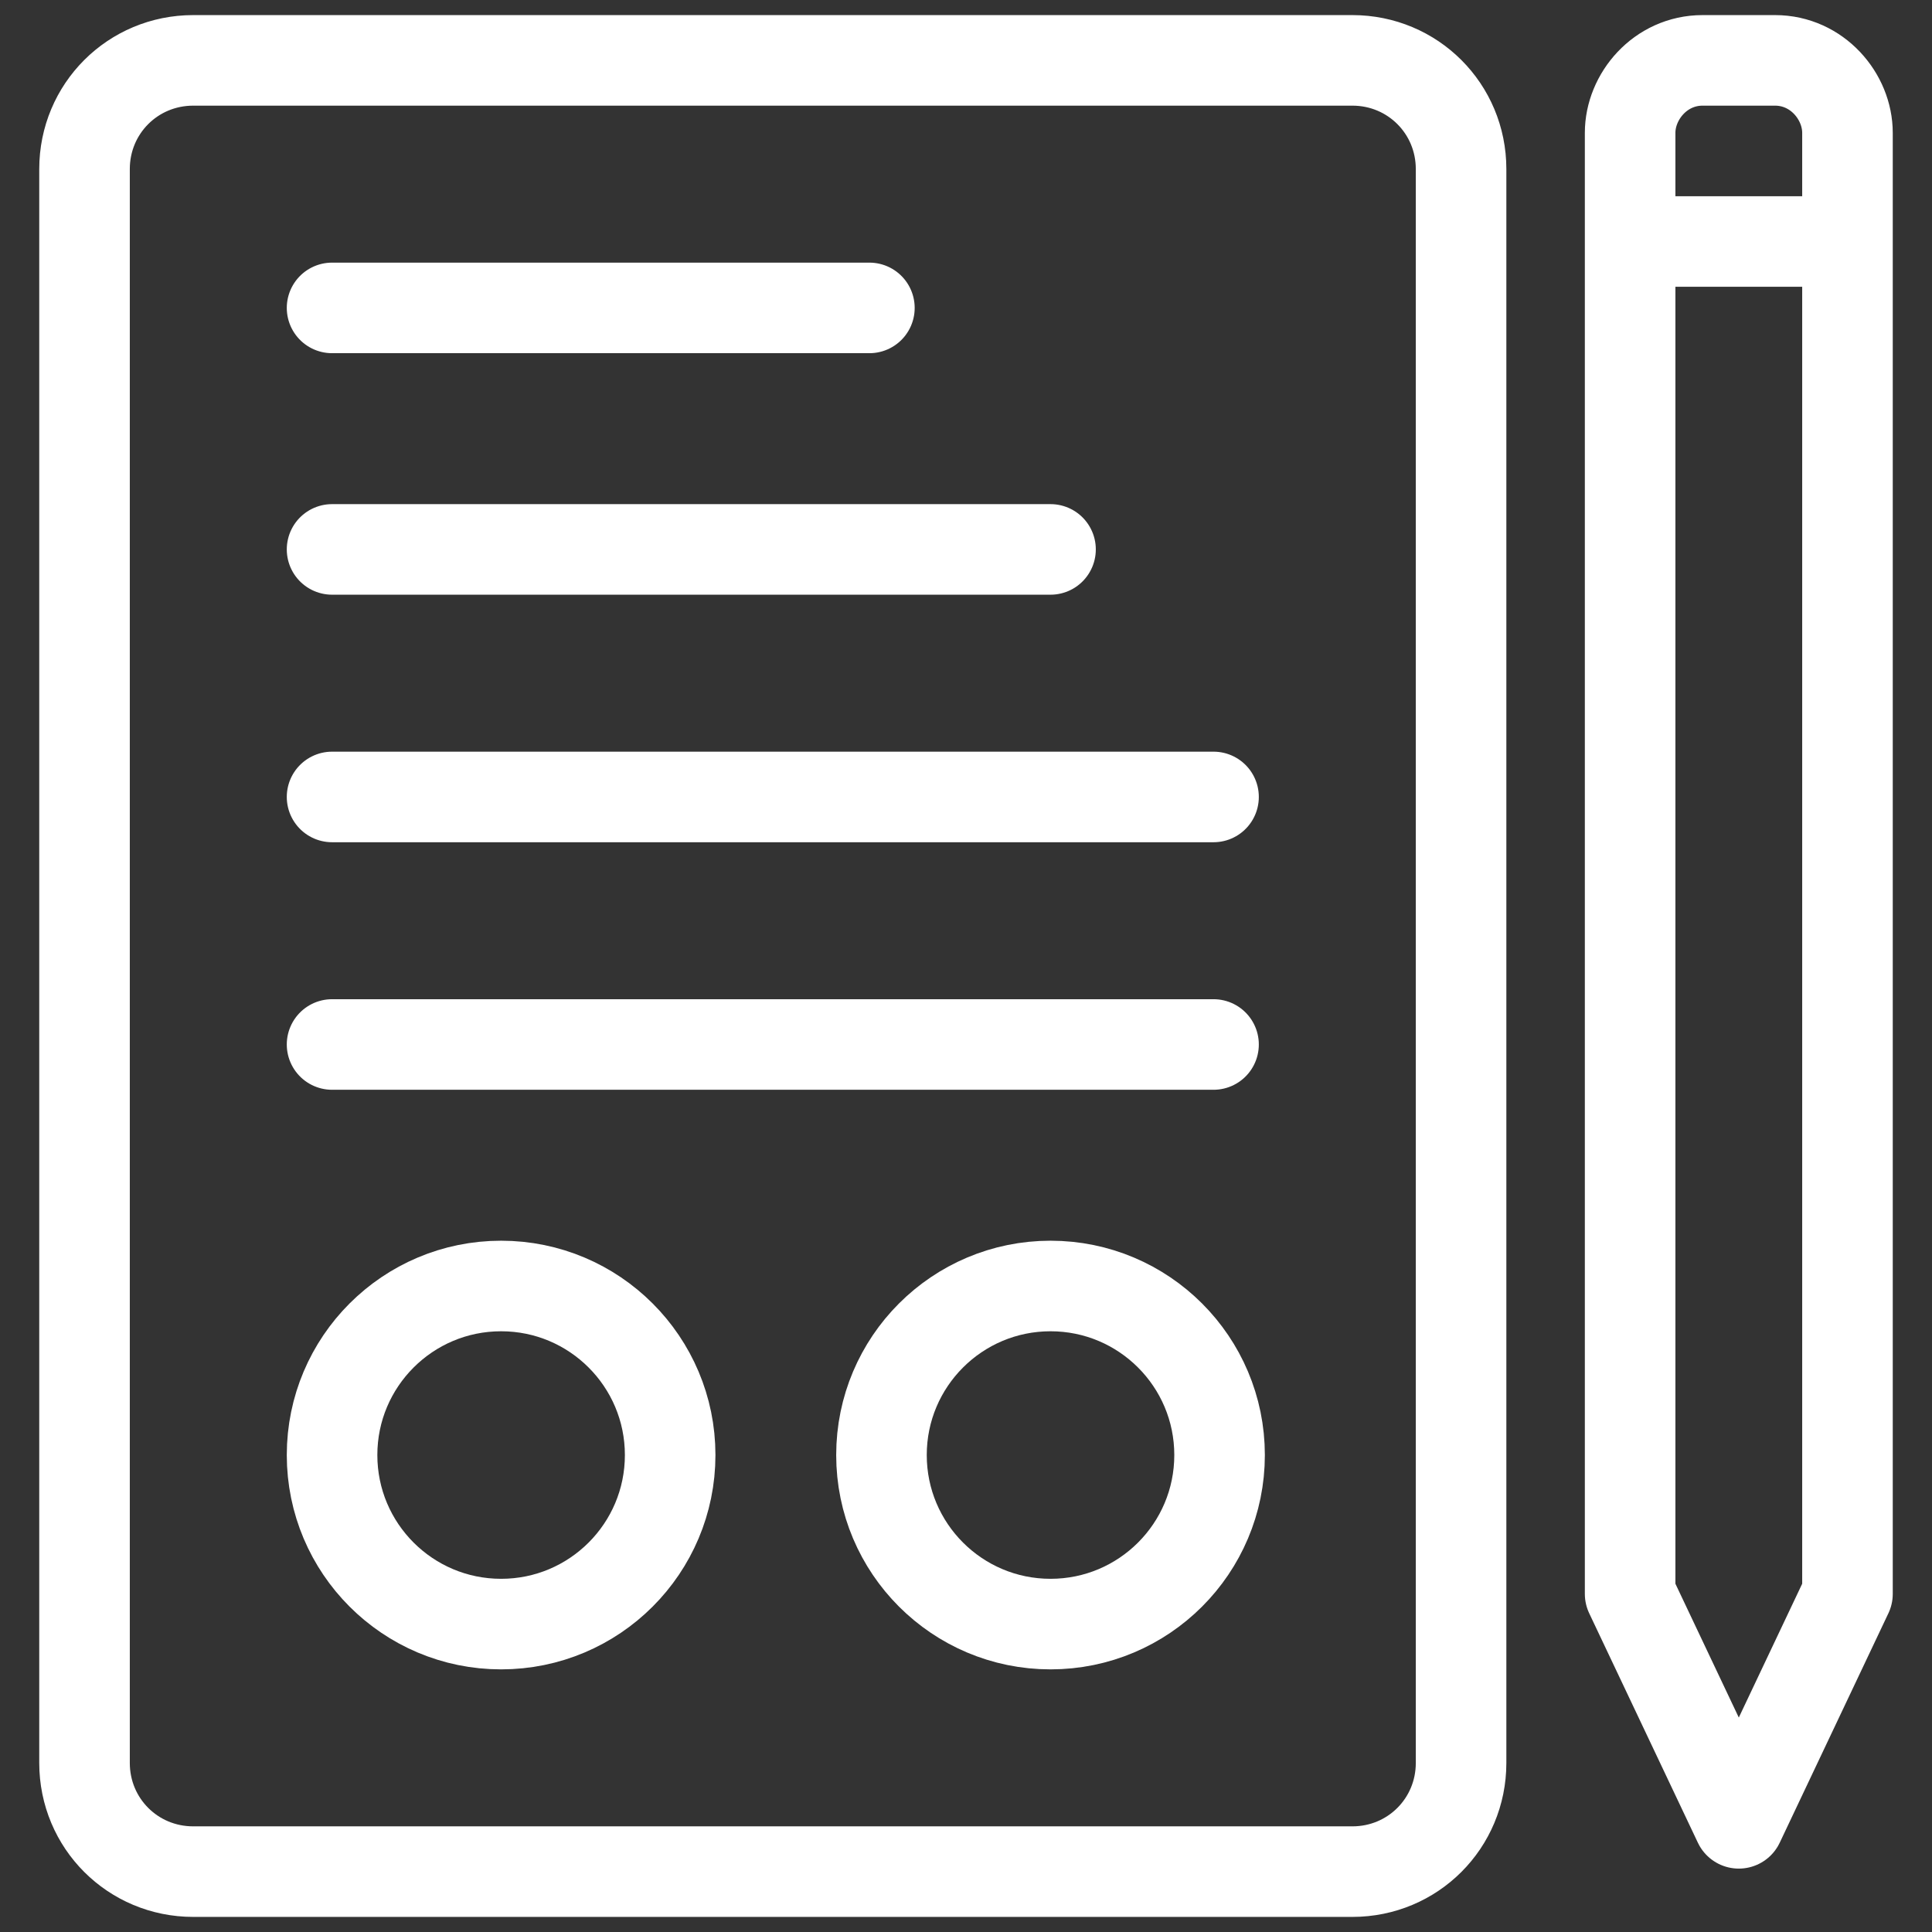
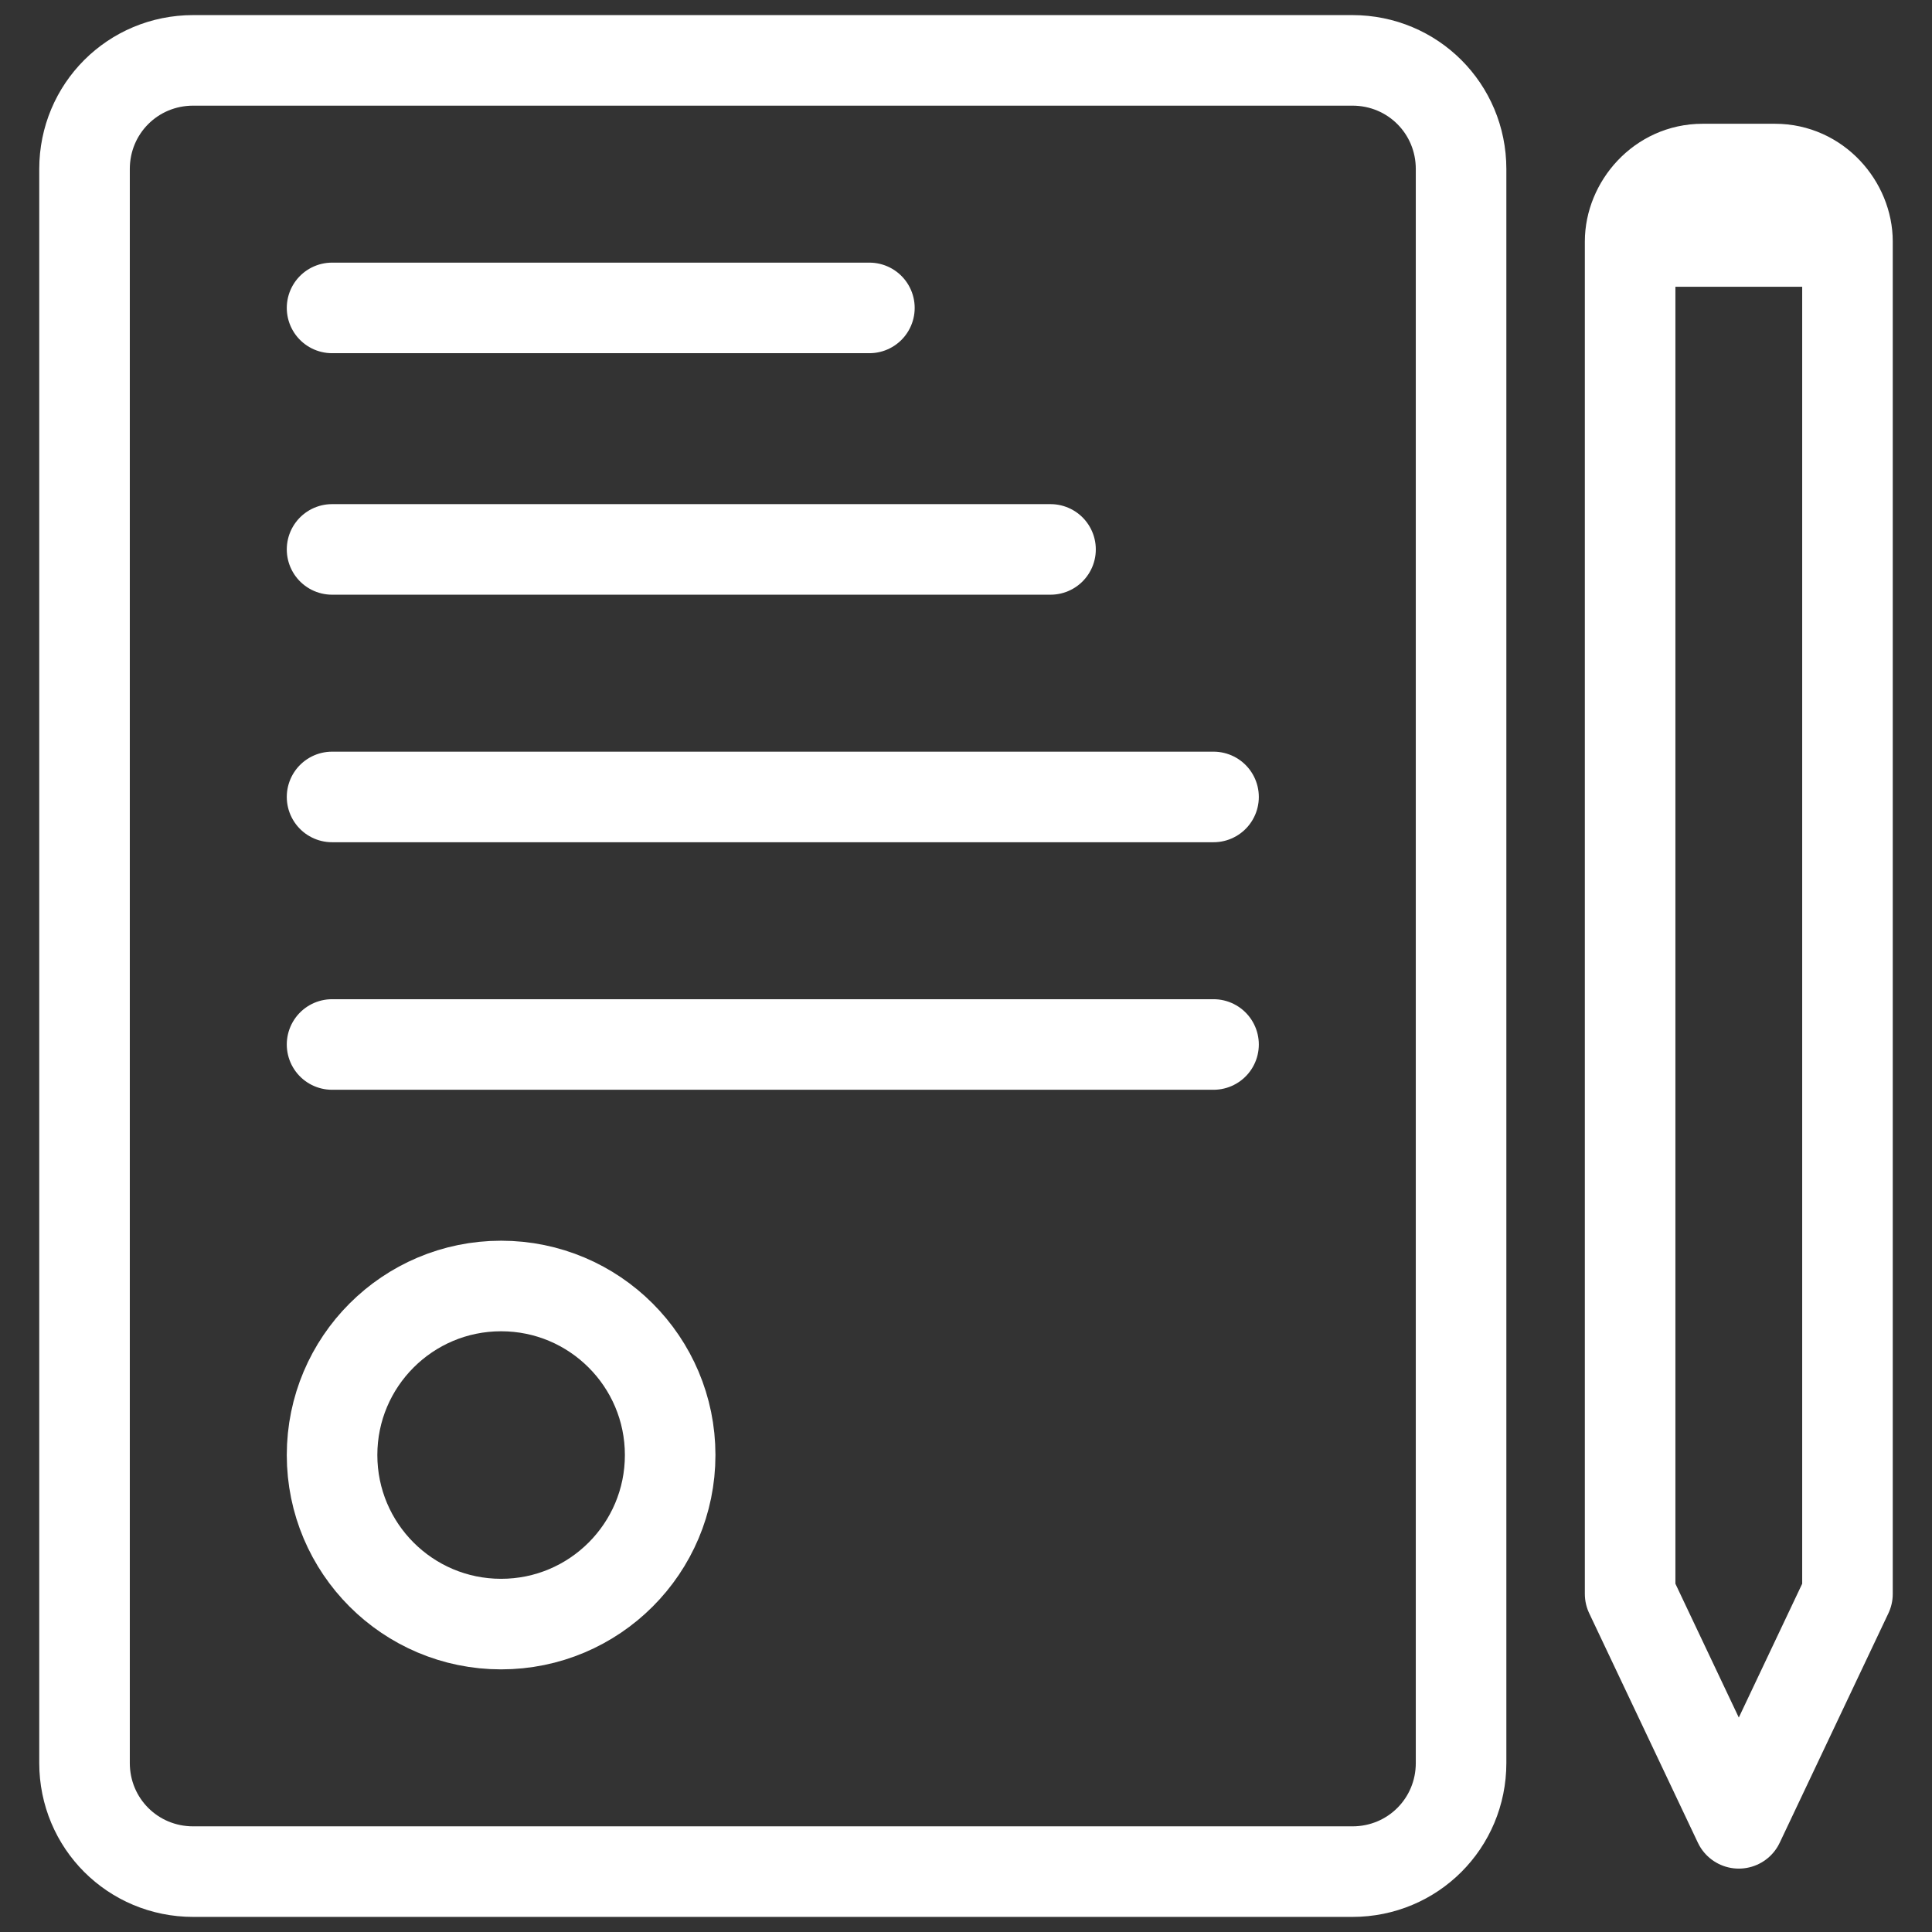
<svg xmlns="http://www.w3.org/2000/svg" viewBox="0 0 32 32" xml:space="preserve">
  <rect x="0" y="0" width="32" height="32" fill="#333333" stroke="none" />
-   <path d="M22.4 31H3.2c-1 0-1.8-.8-1.8-1.8V2.8c0-1 .8-1.8 1.8-1.8h19.2c1 0 1.8.8 1.8 1.8v26.4c0 1-.8 1.8-1.8 1.8zM5.5 5.1h8.9M5.5 9.1h11.9M5.5 13.2h14.6M5.5 17.3h14.6M30.6 4v22.4l-1.8 3.8-1.8-3.8V4zM27 4V2.2c0-.6.5-1.2 1.2-1.2h1.2c.7 0 1.2.6 1.2 1.2V4H27z" fill="none" stroke="#ffffff" stroke-width="1.5" stroke-linecap="round" stroke-linejoin="round" stroke-miterlimit="10" class="stroke-000000" />
+   <path d="M22.4 31H3.2c-1 0-1.8-.8-1.8-1.8V2.8c0-1 .8-1.8 1.8-1.8h19.2c1 0 1.8.8 1.8 1.8v26.4c0 1-.8 1.8-1.8 1.8zM5.5 5.1h8.9M5.5 9.1h11.9M5.5 13.2h14.6M5.5 17.3h14.6M30.6 4v22.4l-1.8 3.8-1.8-3.8V4zM27 4c0-.6.5-1.2 1.2-1.2h1.2c.7 0 1.2.6 1.2 1.2V4H27z" fill="none" stroke="#ffffff" stroke-width="1.5" stroke-linecap="round" stroke-linejoin="round" stroke-miterlimit="10" class="stroke-000000" />
  <circle cx="8.3" cy="24.1" r="2.8" fill="none" stroke="#ffffff" stroke-width="1.5" stroke-linecap="round" stroke-linejoin="round" stroke-miterlimit="10" class="stroke-000000" />
-   <circle cx="17.4" cy="24.1" r="2.8" fill="none" stroke="#ffffff" stroke-width="1.5" stroke-linecap="round" stroke-linejoin="round" stroke-miterlimit="10" class="stroke-000000" />
</svg>